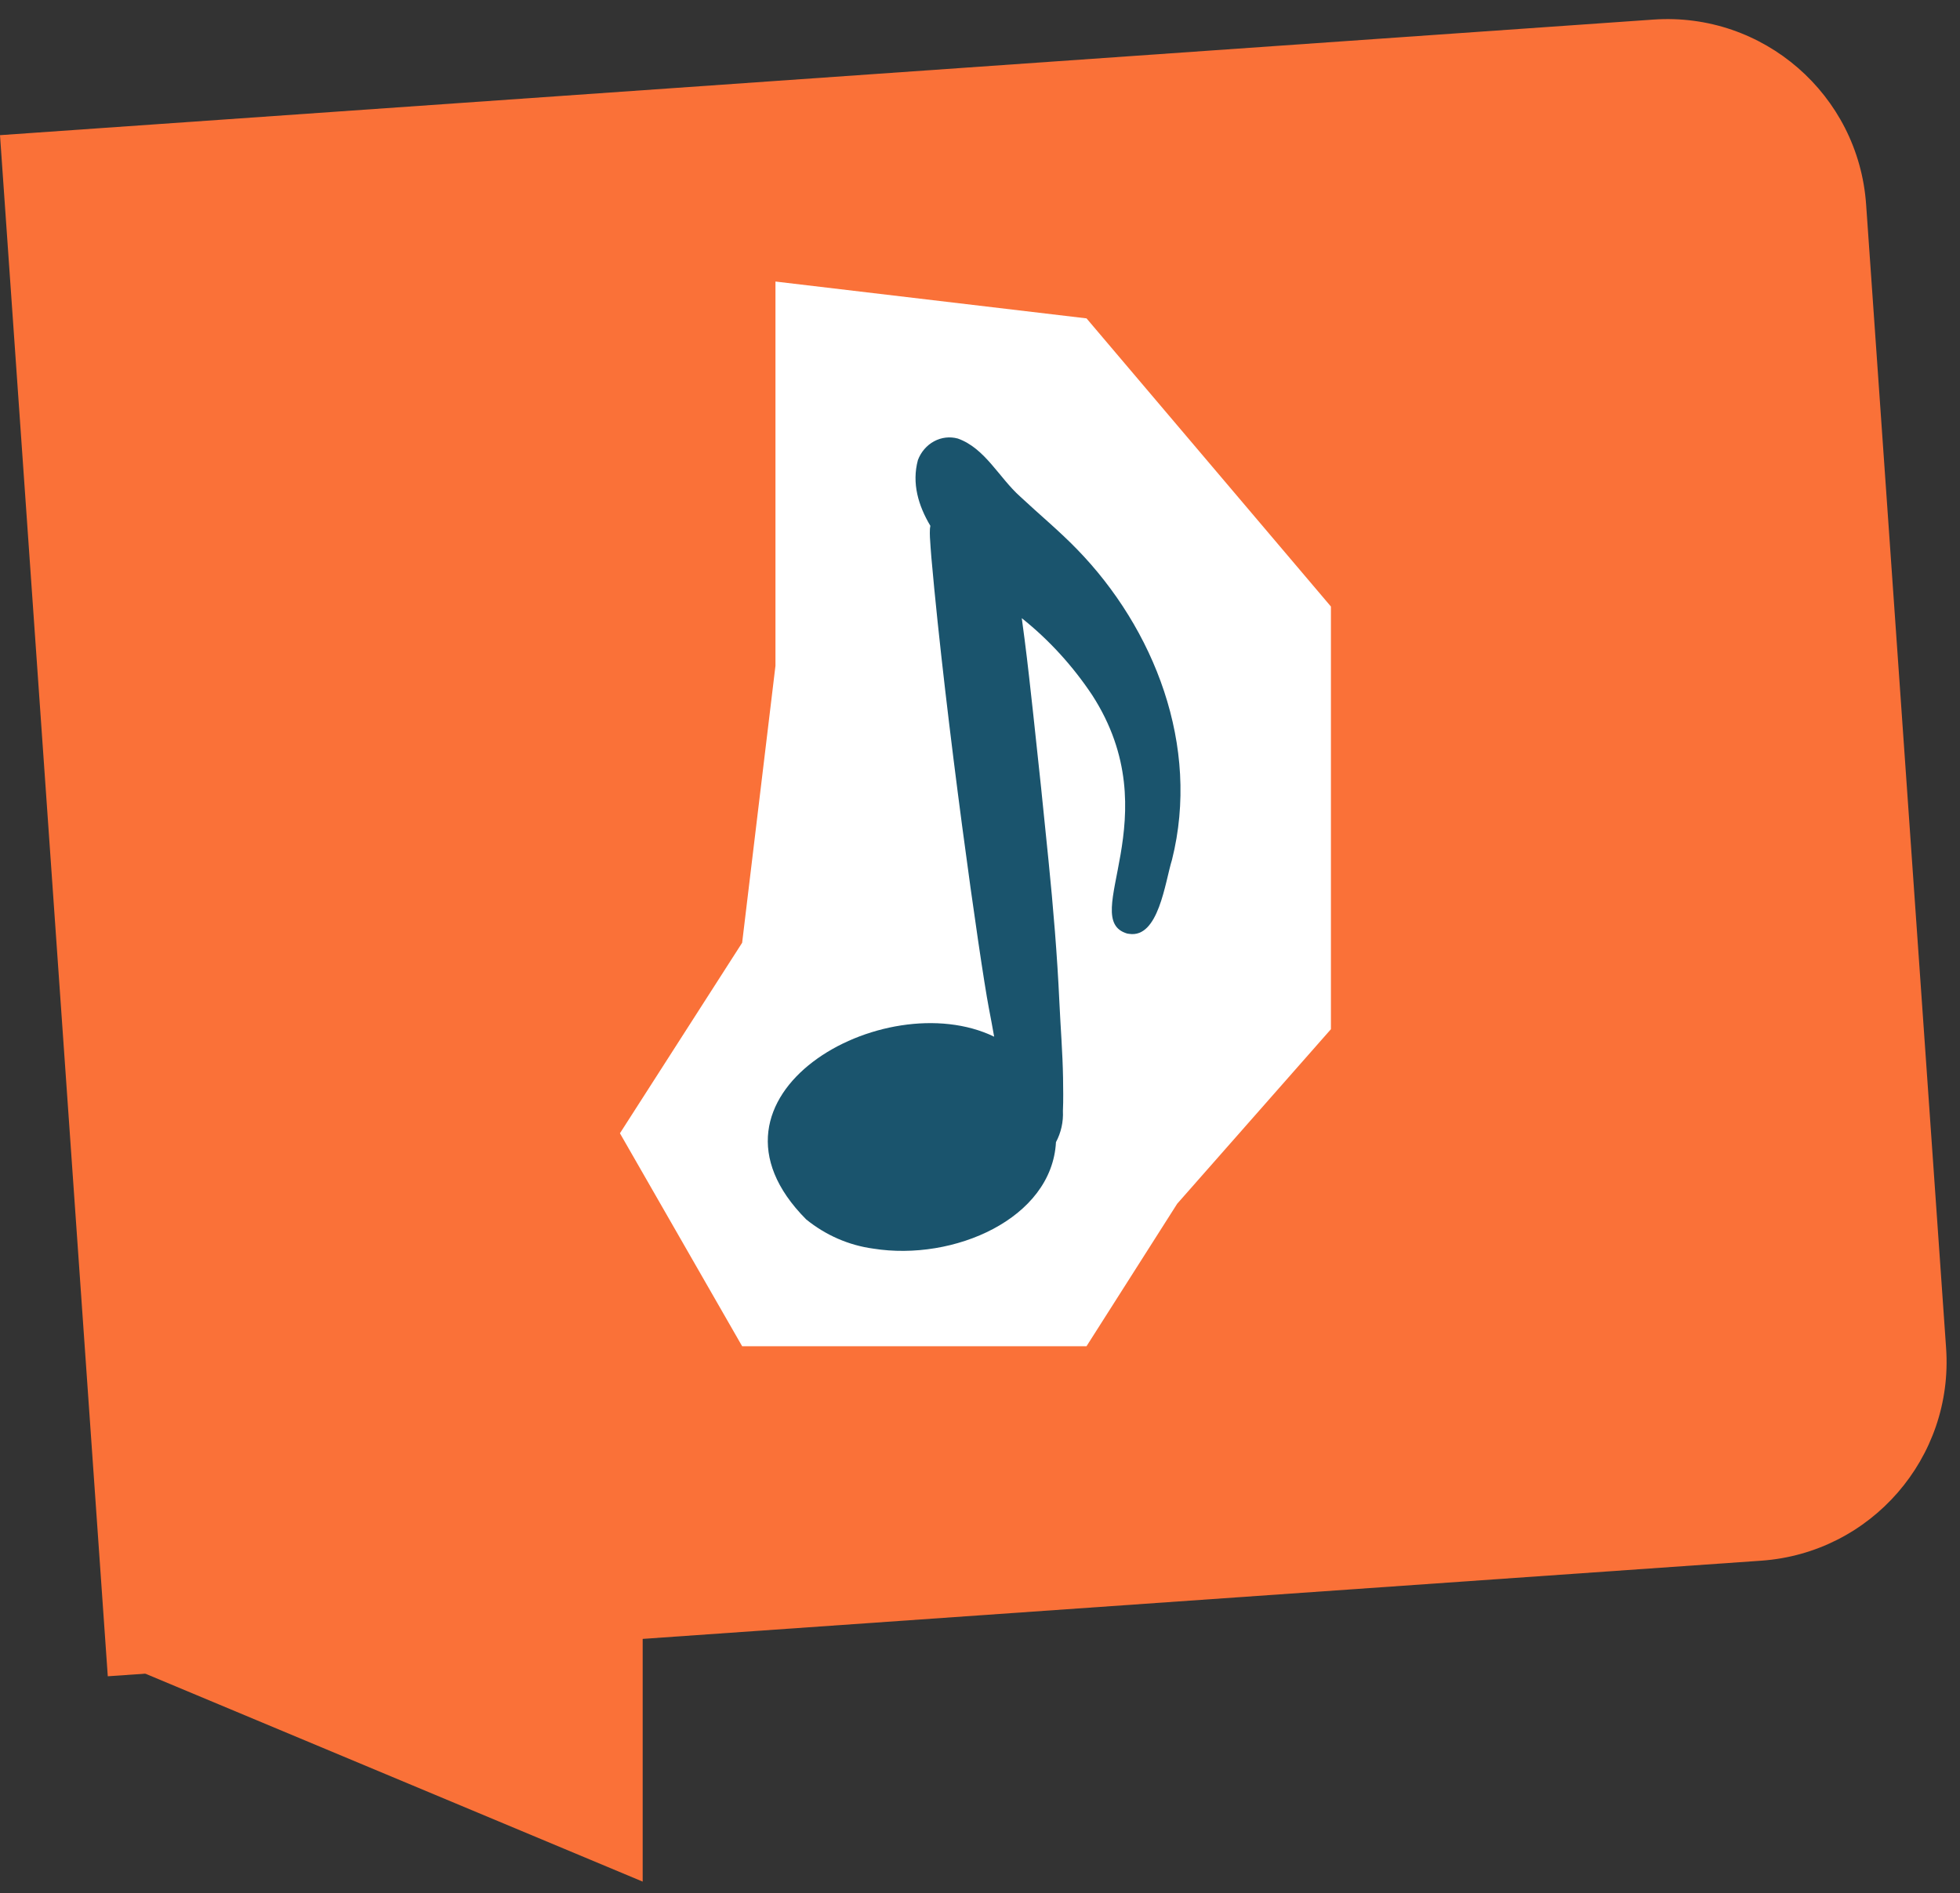
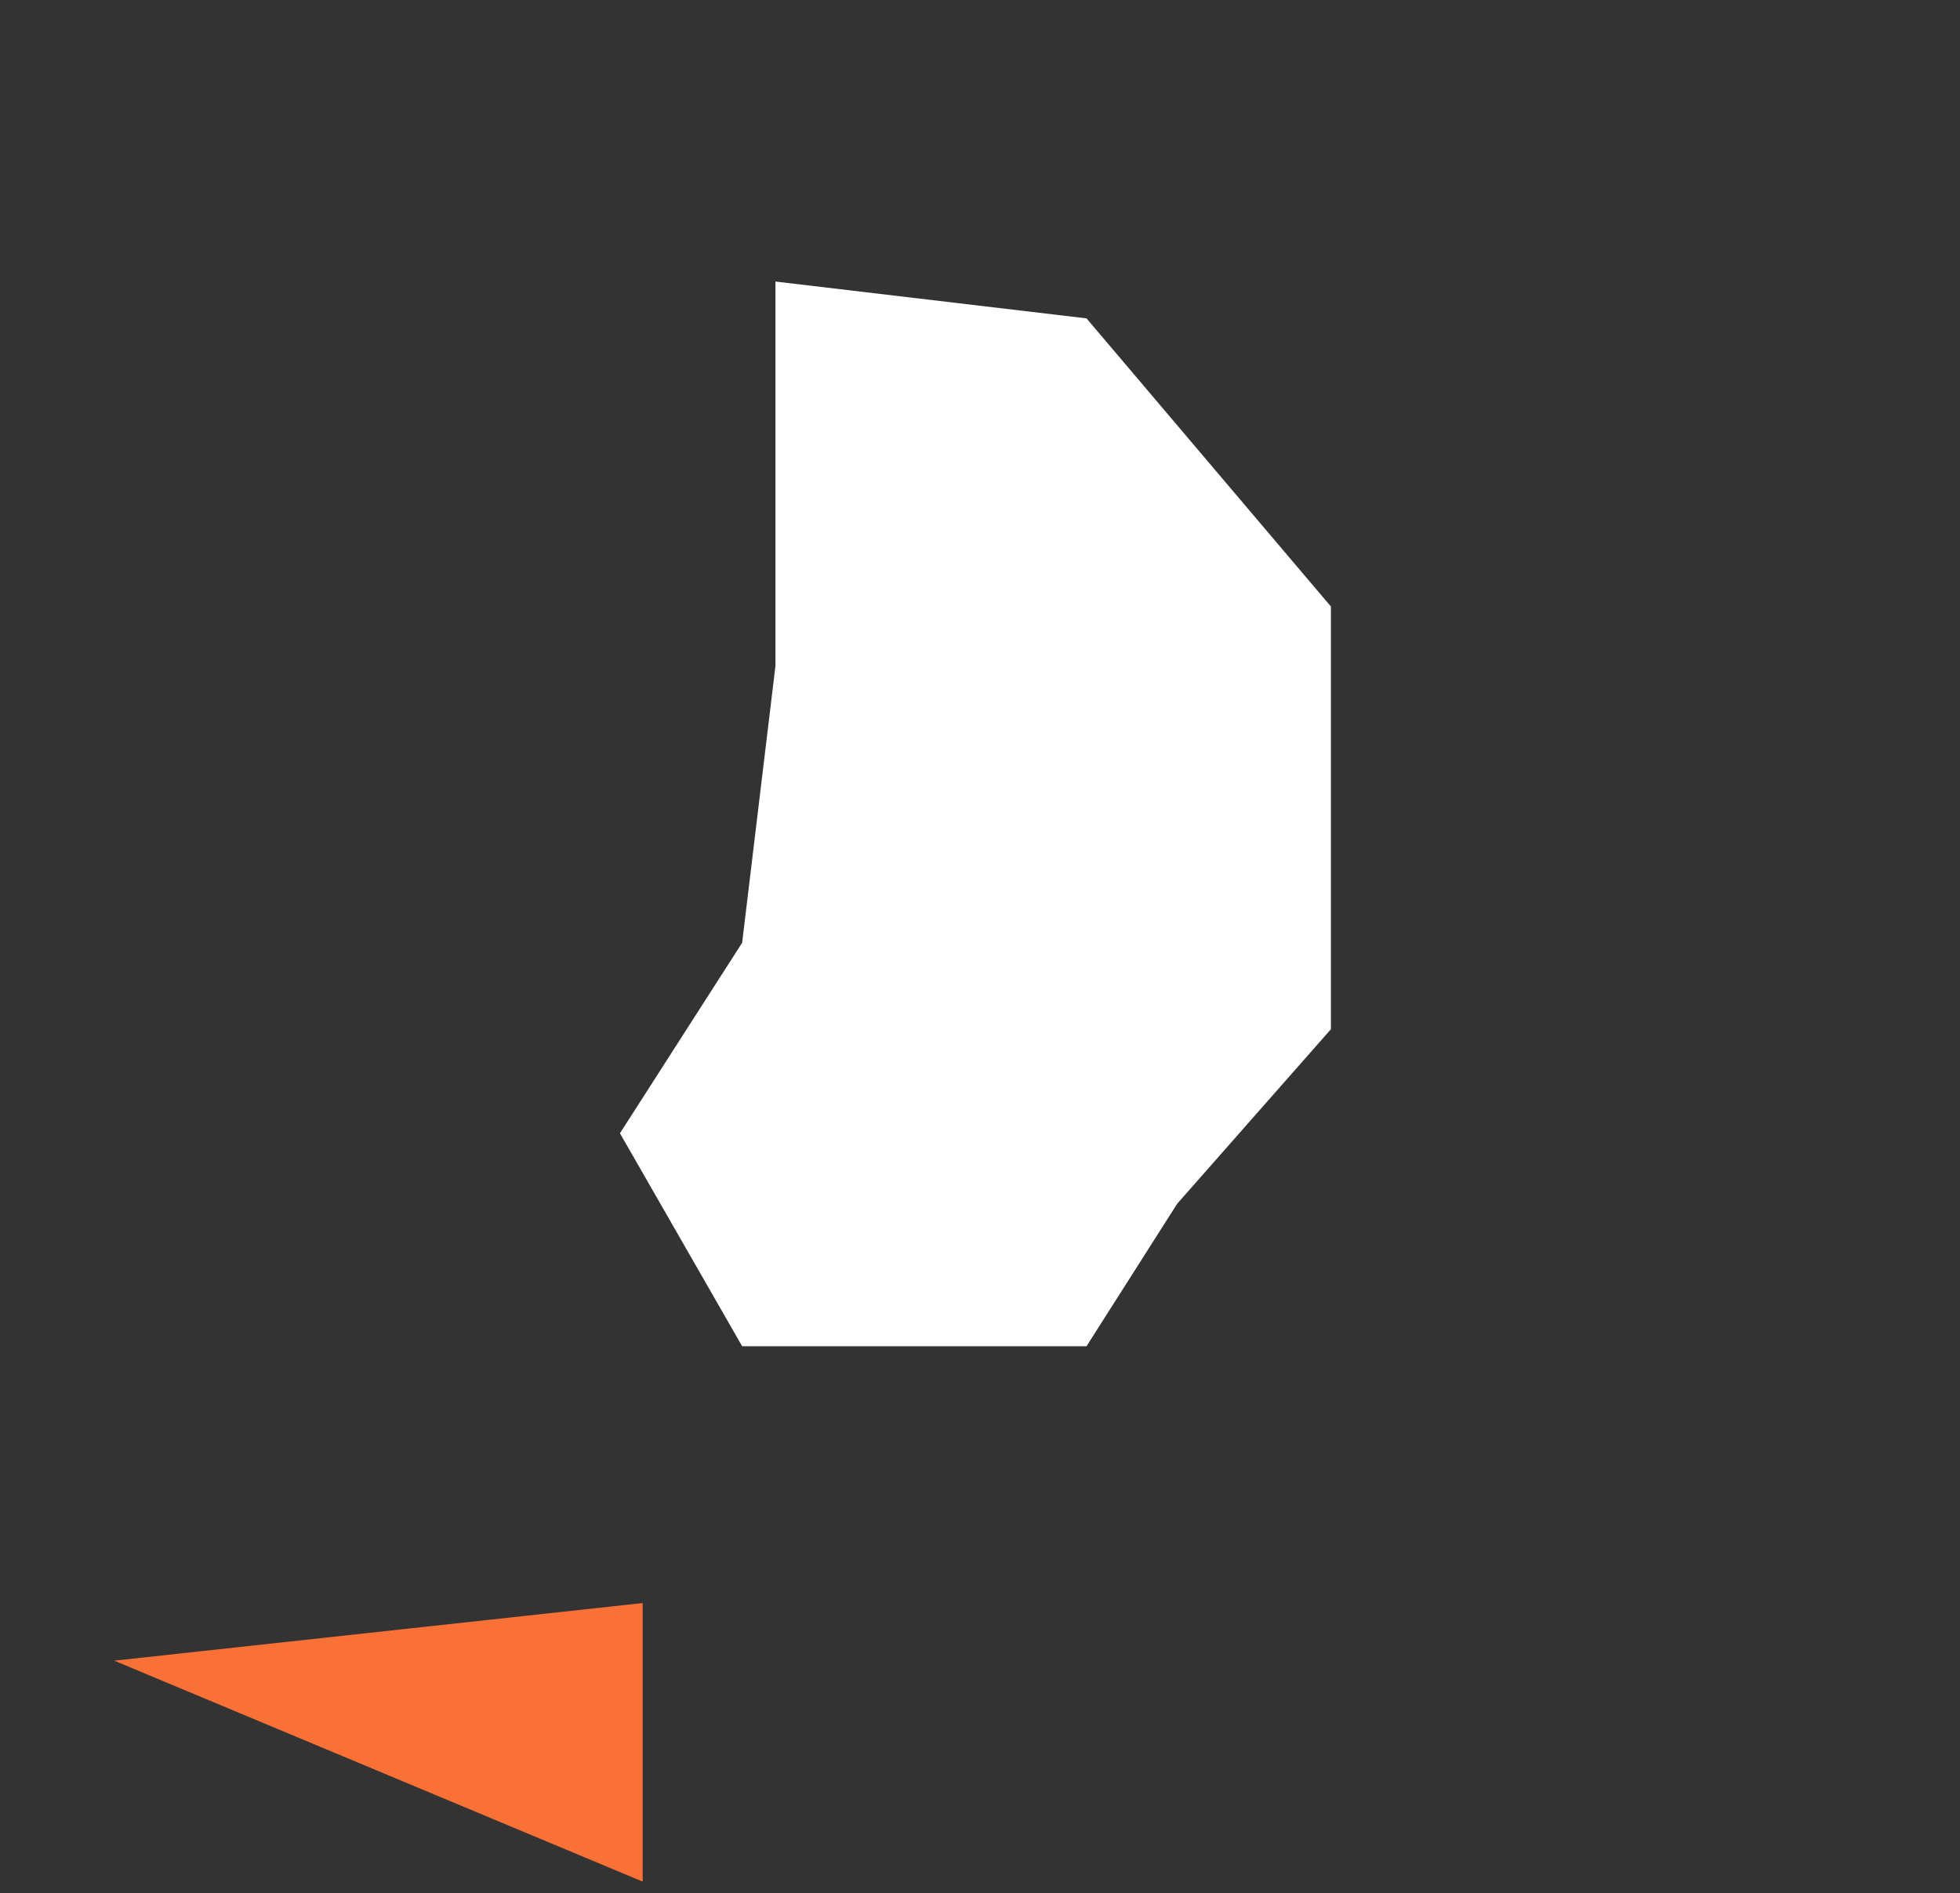
<svg xmlns="http://www.w3.org/2000/svg" width="118" height="114" viewBox="0 0 118 114" fill="none">
  <rect x="0" y="0" width="118" height="114" fill="#333333" stroke="none" />
  <path d="M38.692 113.302L6.878 99.998L38.692 96.528V113.302Z" fill="#FA7138" />
-   <path d="M0 8.139L99.54 1.179C106.151 0.716 111.886 5.701 112.348 12.312L117.163 81.17C117.625 87.781 112.641 93.515 106.029 93.978L6.489 100.938L0 8.139Z" fill="#FA7138" />
  <path d="M44.68 81.063L37.323 68.241L44.68 56.769L46.686 40.09V16.953L65.413 19.171L80.127 36.523V61.974L70.872 72.483L65.413 81.063H44.68Z" fill="white" />
-   <path d="M64.836 33.068C63.754 31.953 62.556 30.965 61.423 29.904C60.148 28.768 59.307 26.989 57.665 26.407C57.186 26.276 56.68 26.334 56.238 26.572C55.797 26.809 55.45 27.209 55.263 27.698C54.883 29.103 55.29 30.451 56.011 31.661C56.003 31.717 55.995 31.773 55.986 31.835C55.977 32.009 55.977 32.184 55.986 32.358C56.012 32.76 56.037 33.173 56.073 33.577C56.931 43.306 59.001 57.911 59.53 60.687C59.644 61.265 59.748 61.847 59.852 62.424C53.222 59.216 41.16 66.003 48.533 73.425C49.71 74.38 51.103 74.988 52.571 75.186C57.419 75.963 63.325 73.379 63.574 68.775C63.879 68.205 64.024 67.554 63.992 66.899C64.022 66.234 64.008 65.566 64 64.9C63.974 63.383 63.85 61.871 63.78 60.357C63.649 57.503 63.41 54.658 63.125 51.822C62.834 48.889 62.529 45.958 62.208 43.03C62.04 41.511 61.878 39.988 61.681 38.469C61.628 38.053 61.569 37.64 61.515 37.223C63.146 38.524 64.578 40.089 65.758 41.861C70.479 49.188 64.882 55.334 67.859 56.214L67.969 56.231C69.756 56.517 70.137 53.128 70.559 51.771C72.28 44.905 69.486 37.844 64.836 33.068Z" fill="#1A546D" />
</svg>